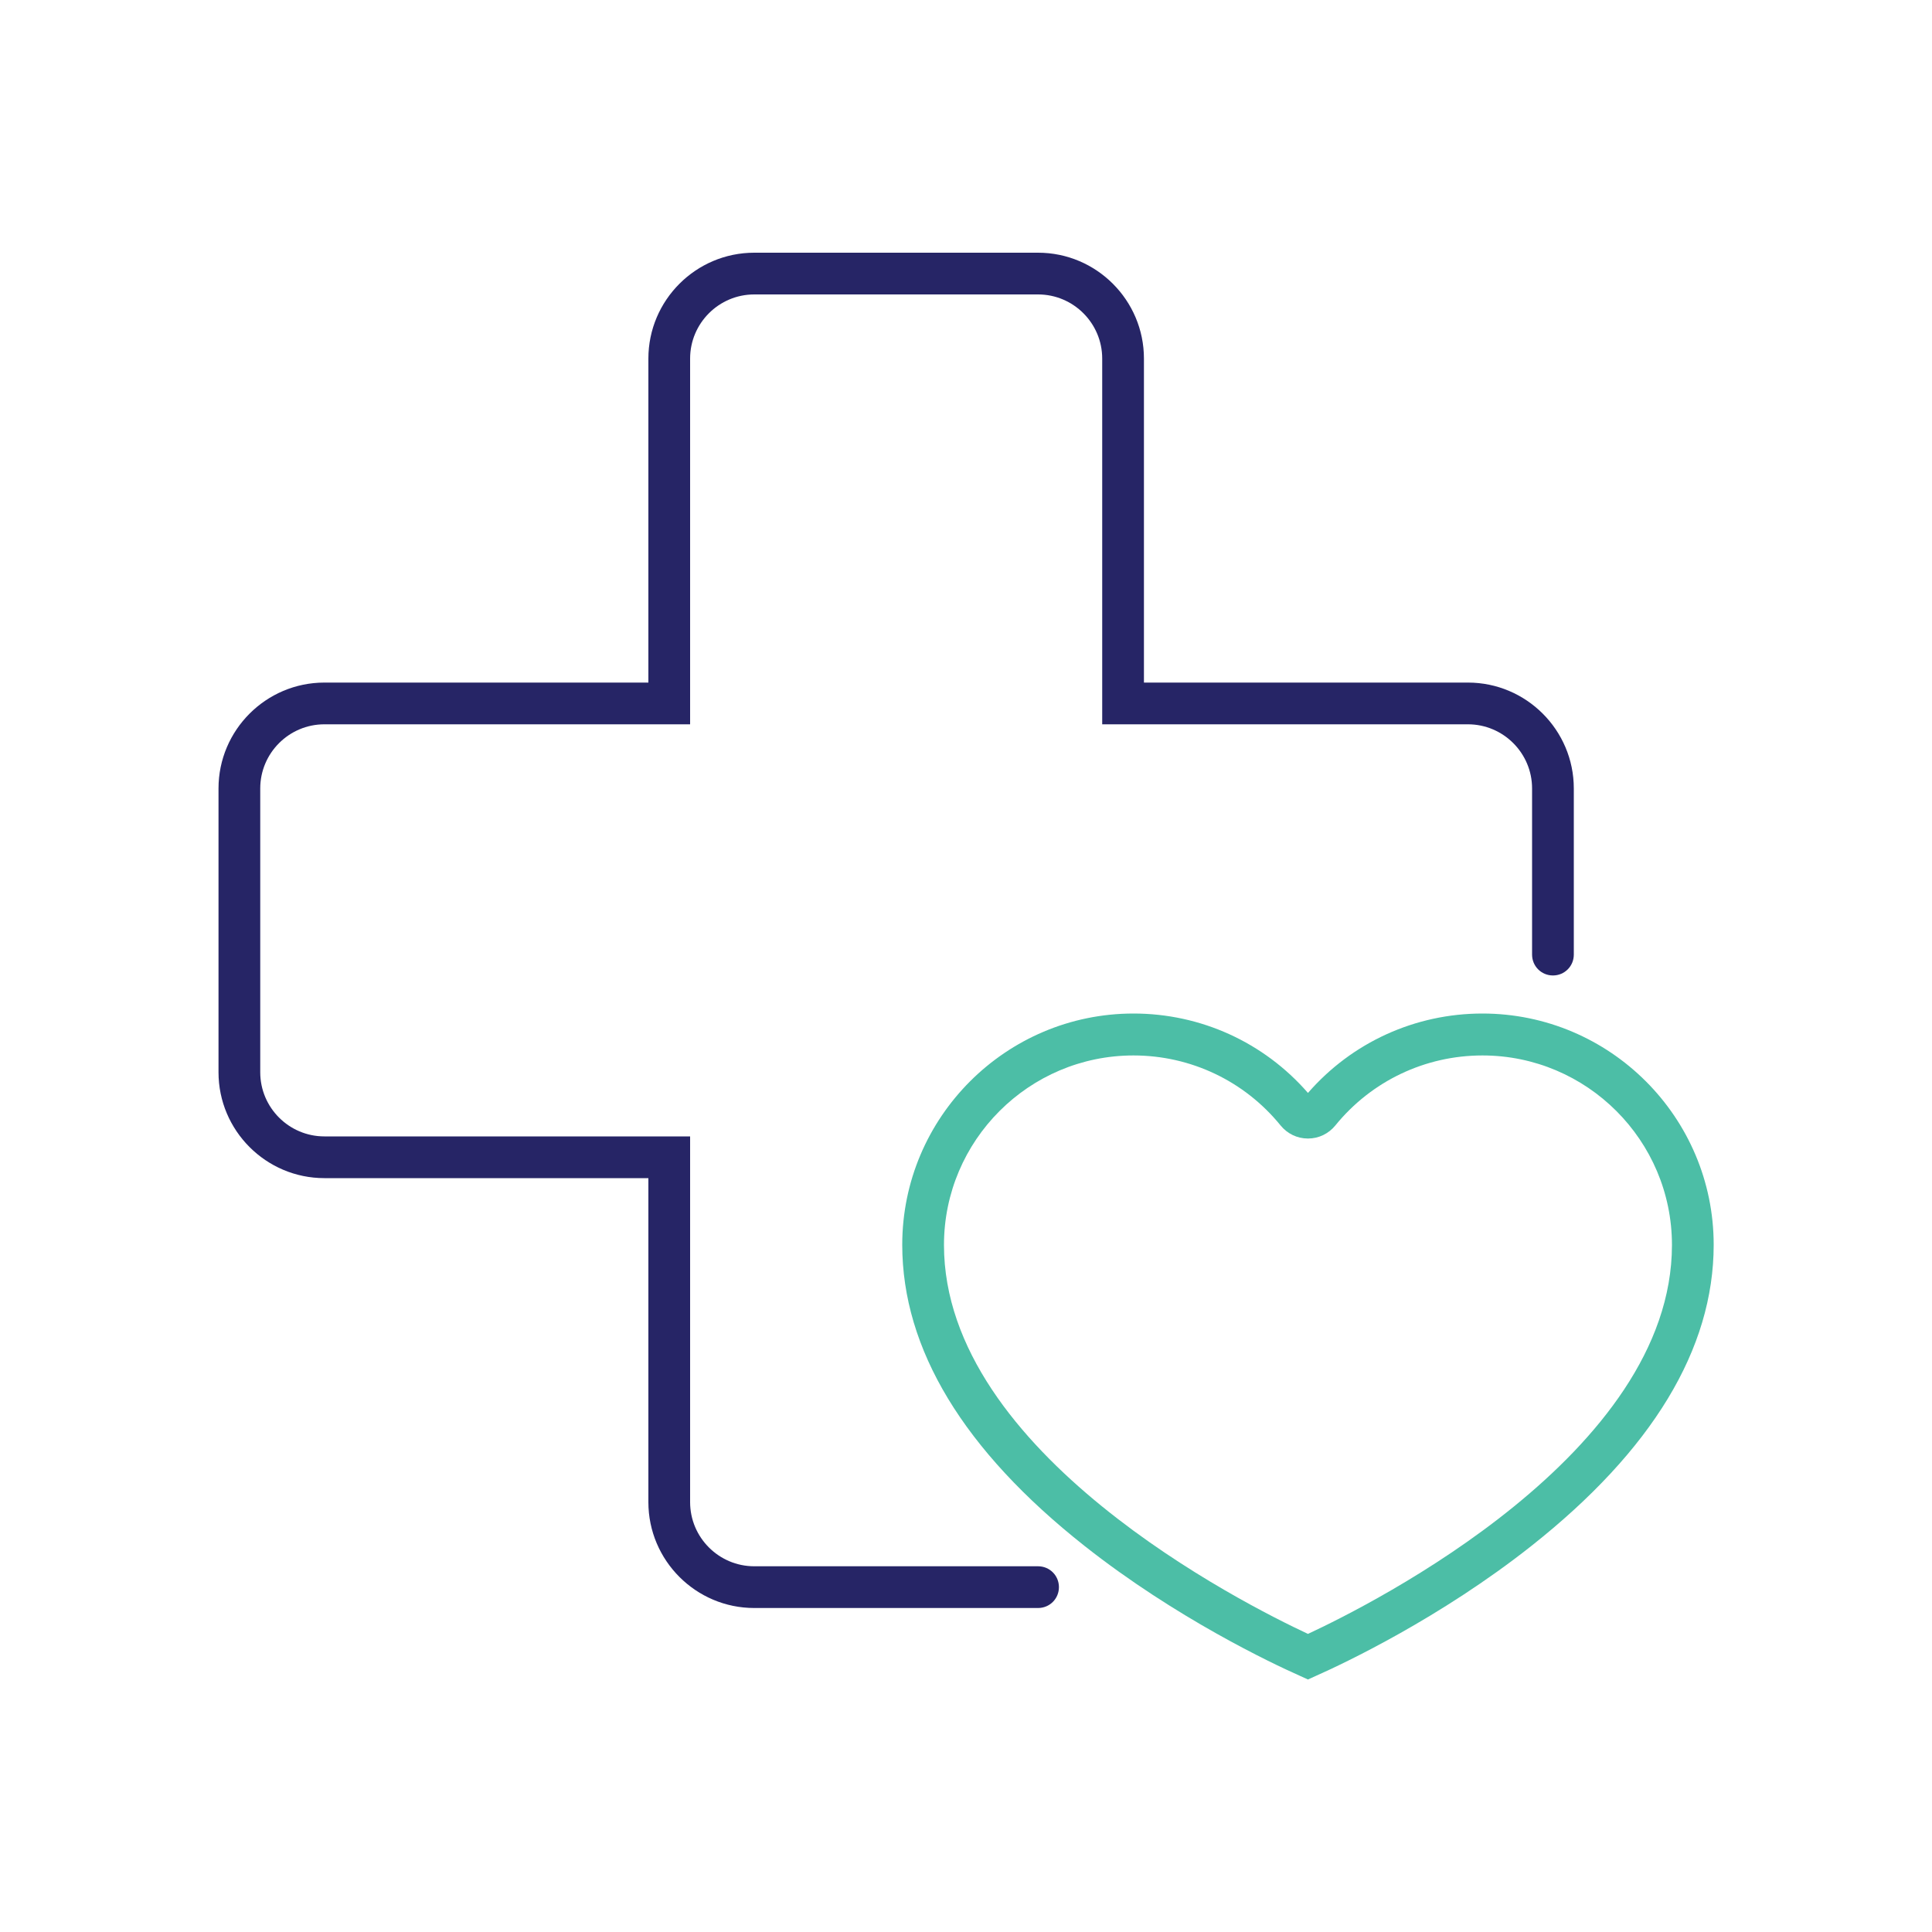
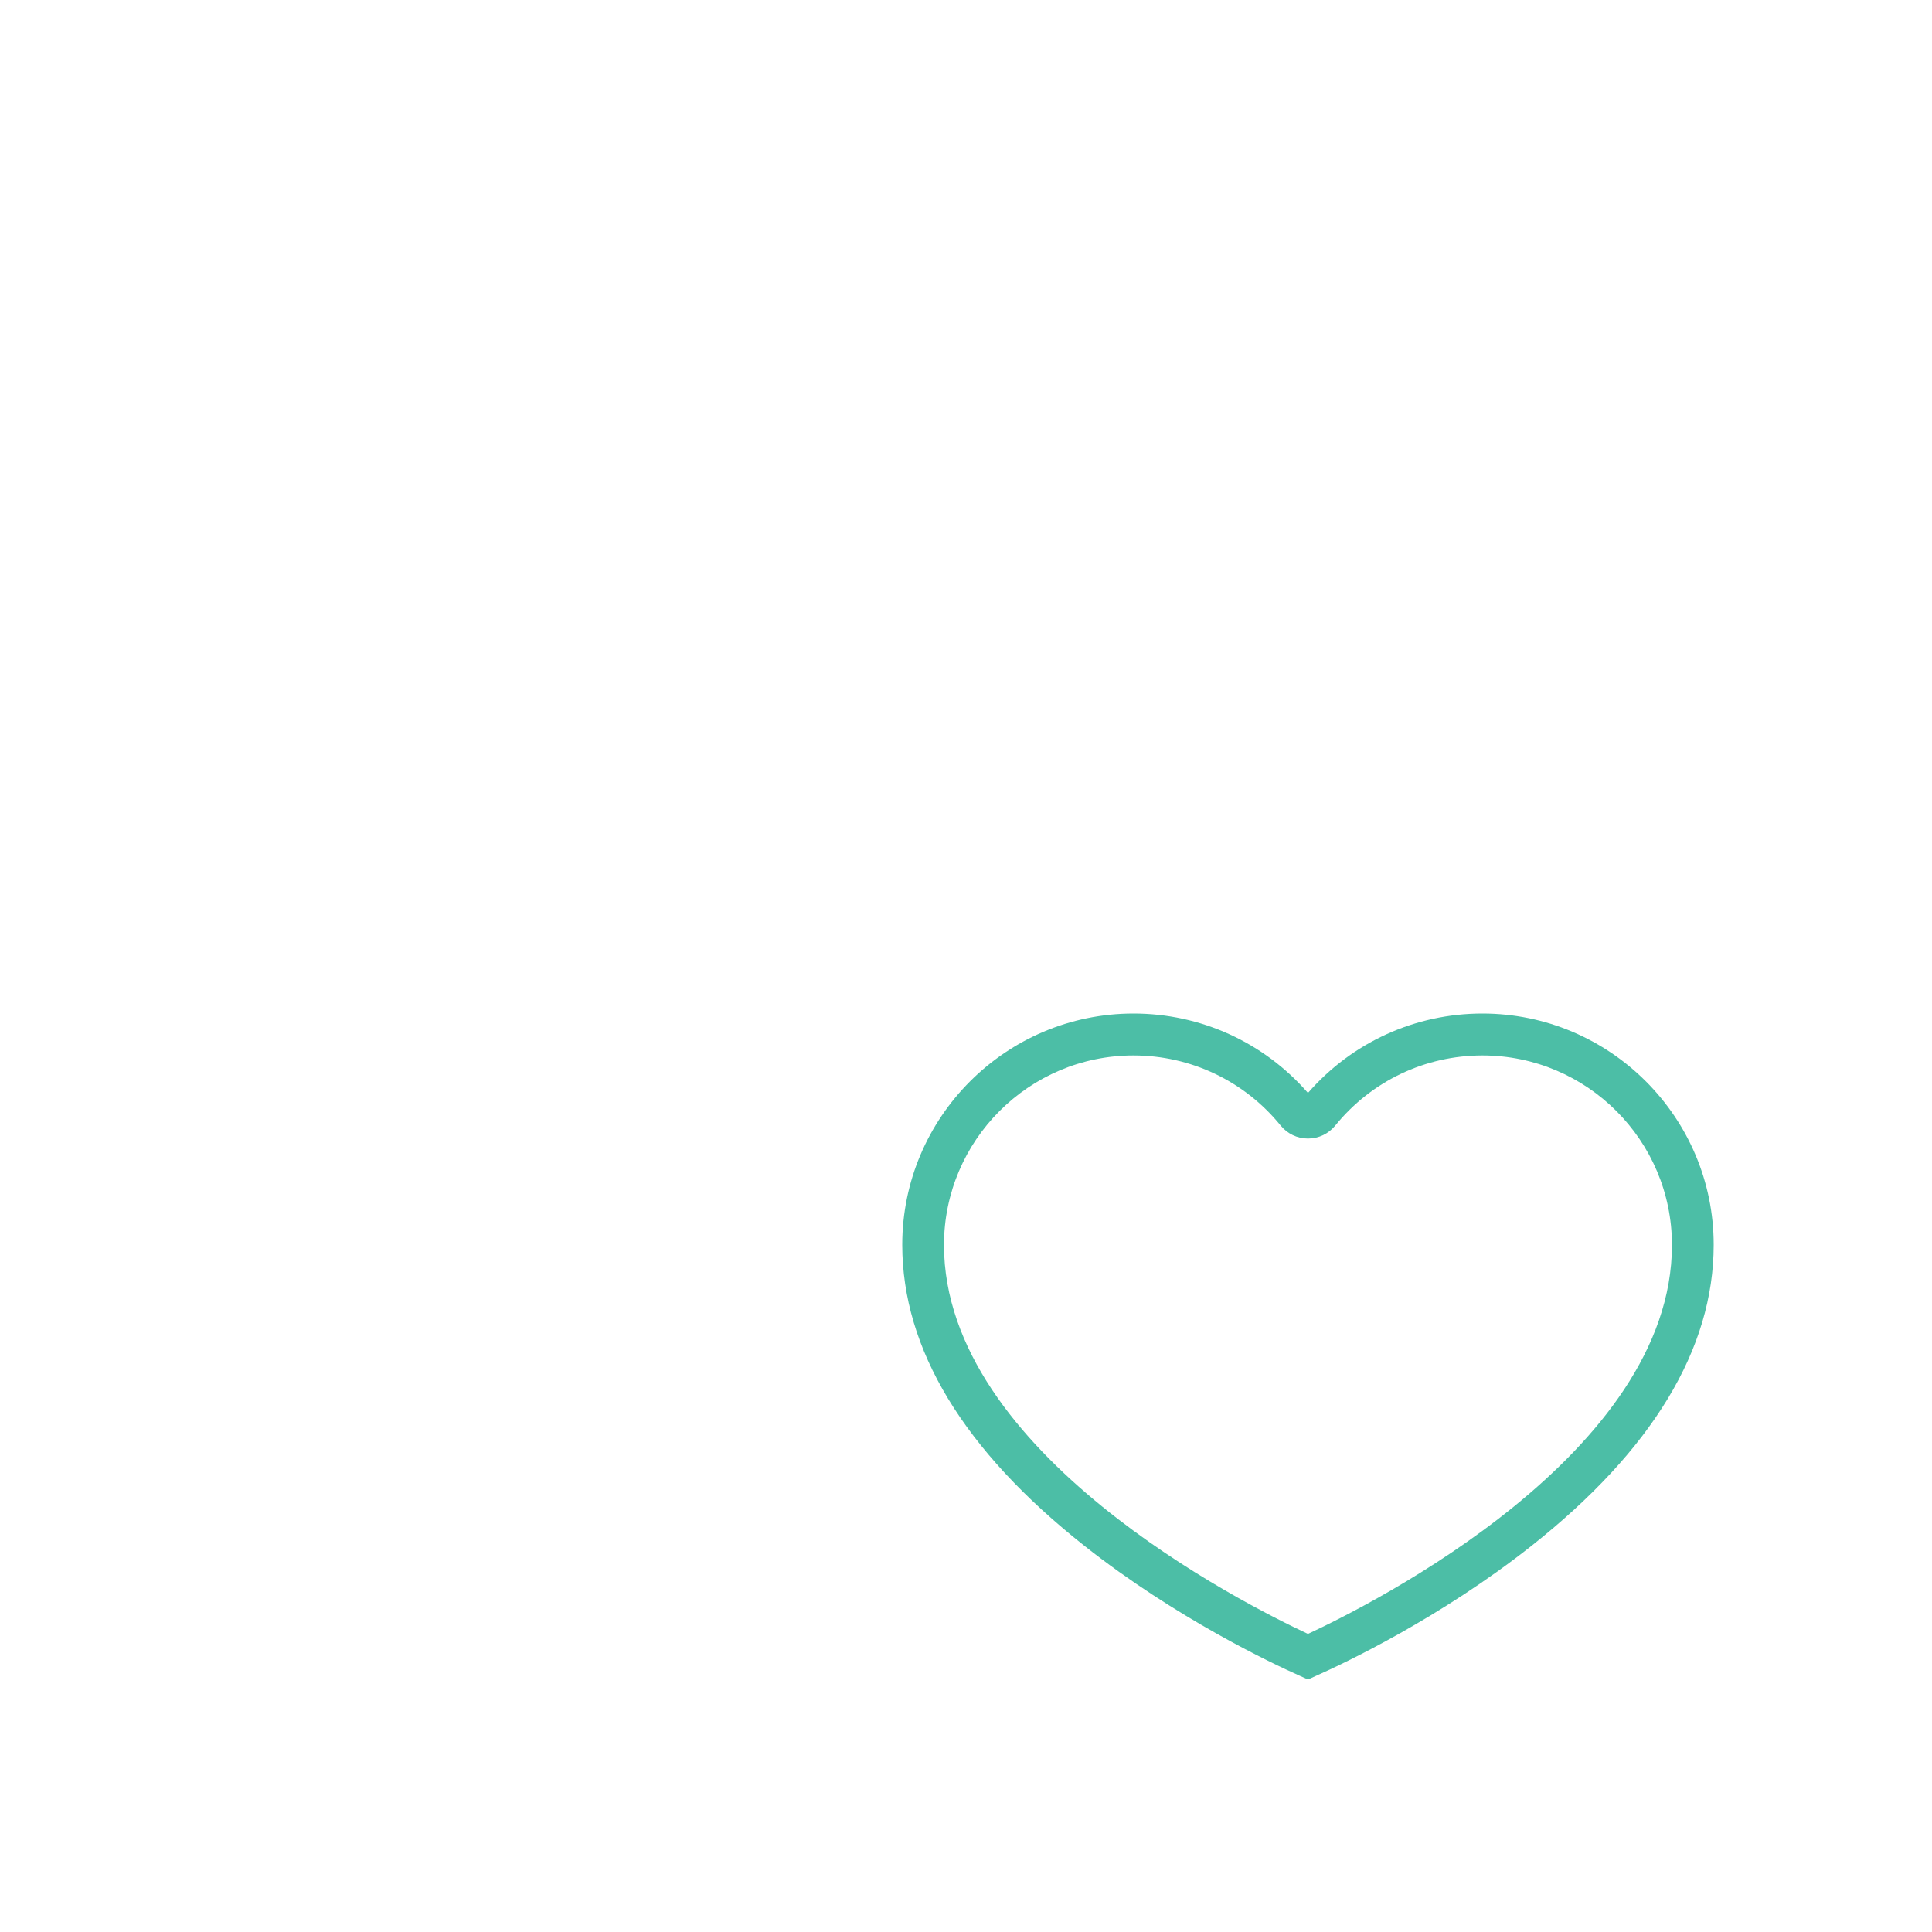
<svg xmlns="http://www.w3.org/2000/svg" id="Layer_1" version="1.1" viewBox="0 0 100 100">
  <defs>
    <style>
      .st0 {
        fill: #4cbea6;
      }

      .st1 {
        fill: #262566;
      }
    </style>
  </defs>
  <path class="st0" d="M67.7,86.93l-.44-.2c-1.42-.63-6.41-2.99-11.12-6.71-6.27-4.95-9.44-10.2-9.44-15.59h0c0-6.6,5.37-11.97,11.97-11.97,3.48,0,6.75,1.49,9.03,4.11,2.28-2.62,5.55-4.11,9.03-4.11,6.6,0,11.97,5.37,11.97,11.97,0,5.39-3.18,10.64-9.44,15.59-4.72,3.73-9.7,6.08-11.12,6.71l-.44.2ZM48.86,64.44c0,10.78,15.52,18.58,18.84,20.13,3.33-1.55,18.84-9.34,18.84-20.13,0-5.41-4.4-9.81-9.81-9.81-2.96,0-5.74,1.32-7.61,3.62-.35.43-.86.68-1.42.68s-1.07-.25-1.42-.68c-1.87-2.3-4.65-3.62-7.61-3.62-5.41,0-9.81,4.4-9.81,9.81h0ZM67.44,56.89s0,0,0,0c0,0,0,0,0,0ZM67.95,56.88s0,0,0,0c0,0,0,0,0,0Z" />
-   <path class="st1" d="M53.73,83.23h-14.69c-3.02,0-5.48-2.46-5.48-5.48v-16.77h-16.77c-3.02,0-5.48-2.46-5.48-5.48v-14.69c0-3.02,2.46-5.48,5.48-5.48h16.77v-16.77c0-3.02,2.46-5.48,5.48-5.48h14.69c3.02,0,5.48,2.46,5.48,5.48v16.77h16.77c3.02,0,5.48,2.46,5.48,5.48v8.6c0,.6-.48,1.08-1.08,1.08s-1.08-.48-1.08-1.08v-8.6c0-1.83-1.49-3.32-3.32-3.32h-18.93v-18.93c0-1.83-1.49-3.32-3.32-3.32h-14.69c-1.83,0-3.32,1.49-3.32,3.32v18.93h-18.93c-1.83,0-3.32,1.49-3.32,3.32v14.69c0,1.83,1.49,3.32,3.32,3.32h18.93v18.93c0,1.83,1.49,3.32,3.32,3.32h14.69c.6,0,1.08.48,1.08,1.08s-.48,1.08-1.08,1.08Z" />
</svg>